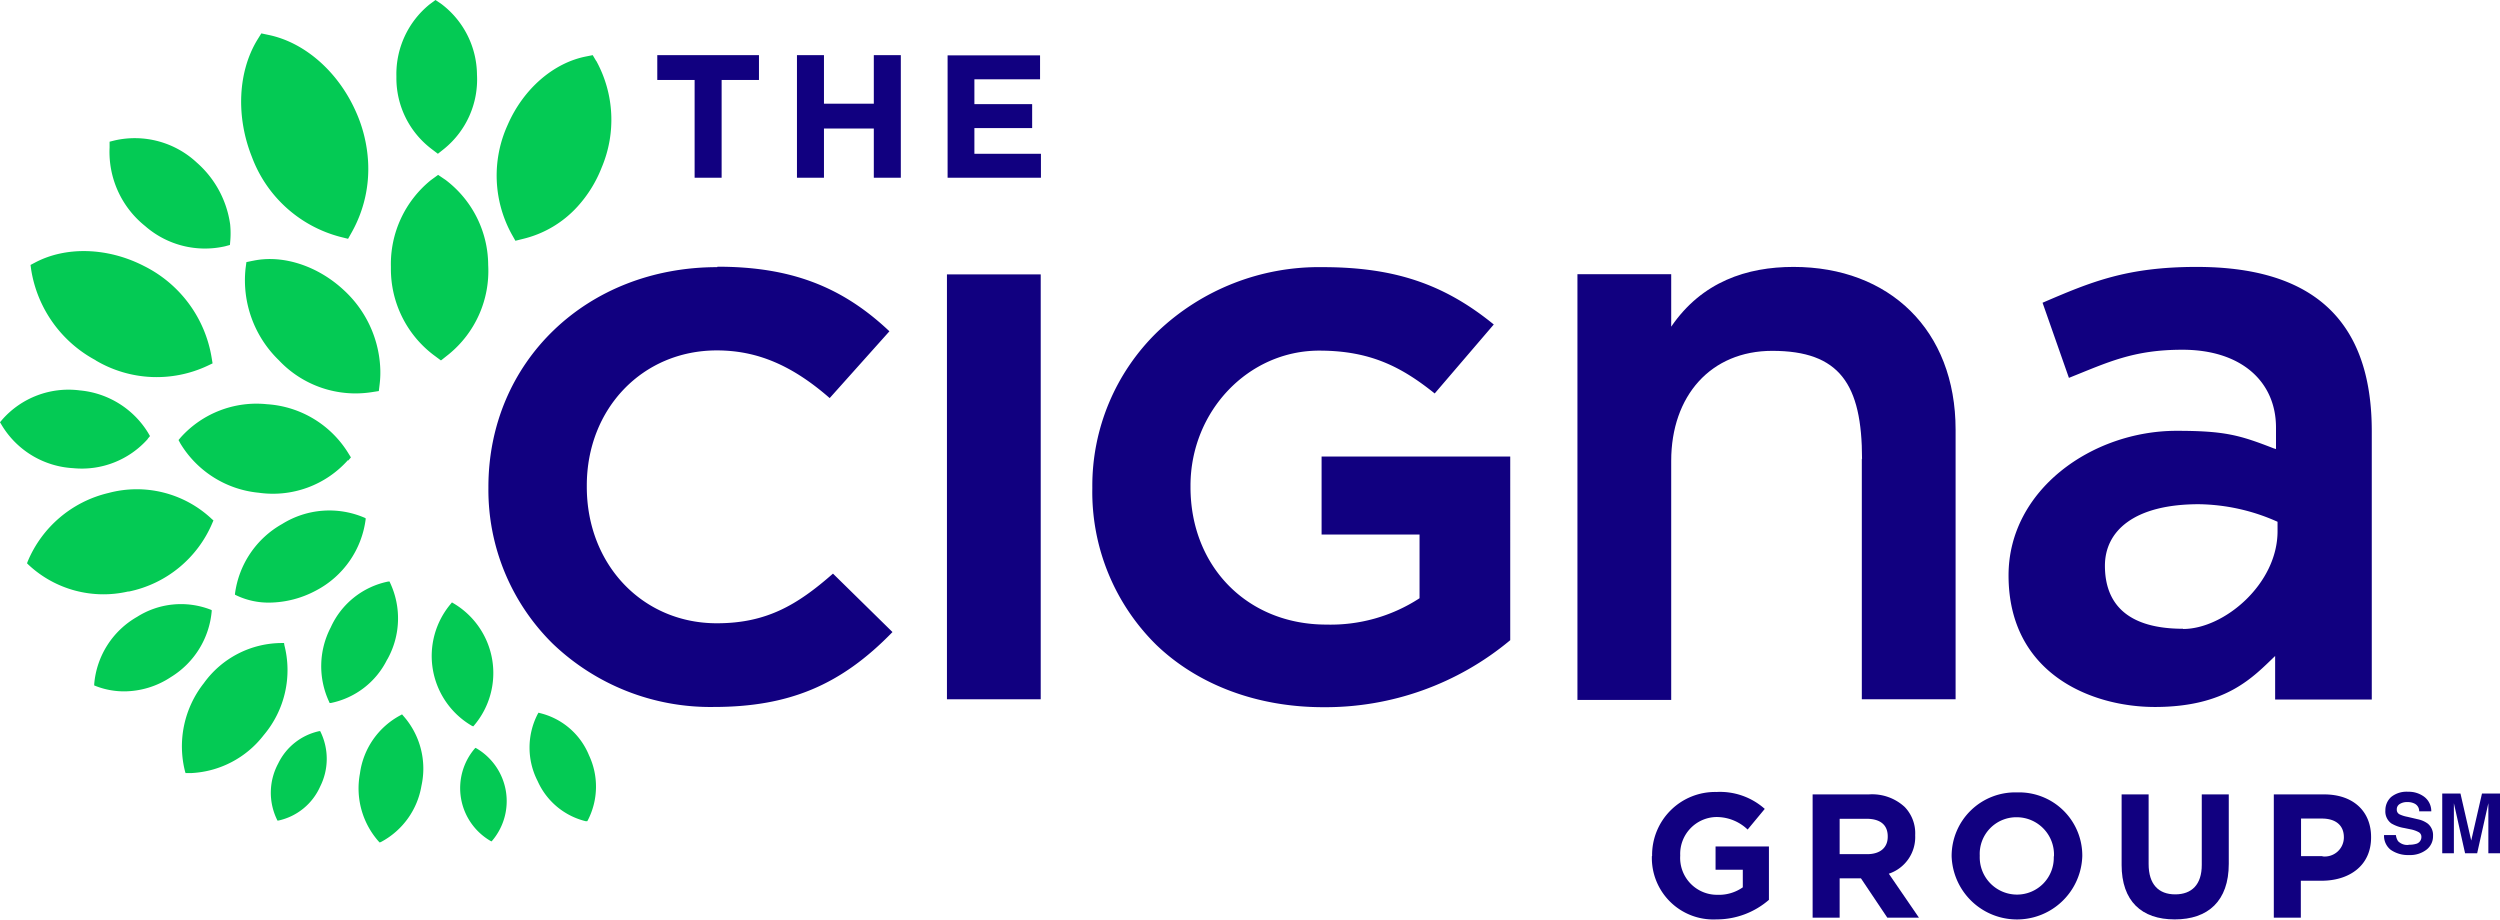
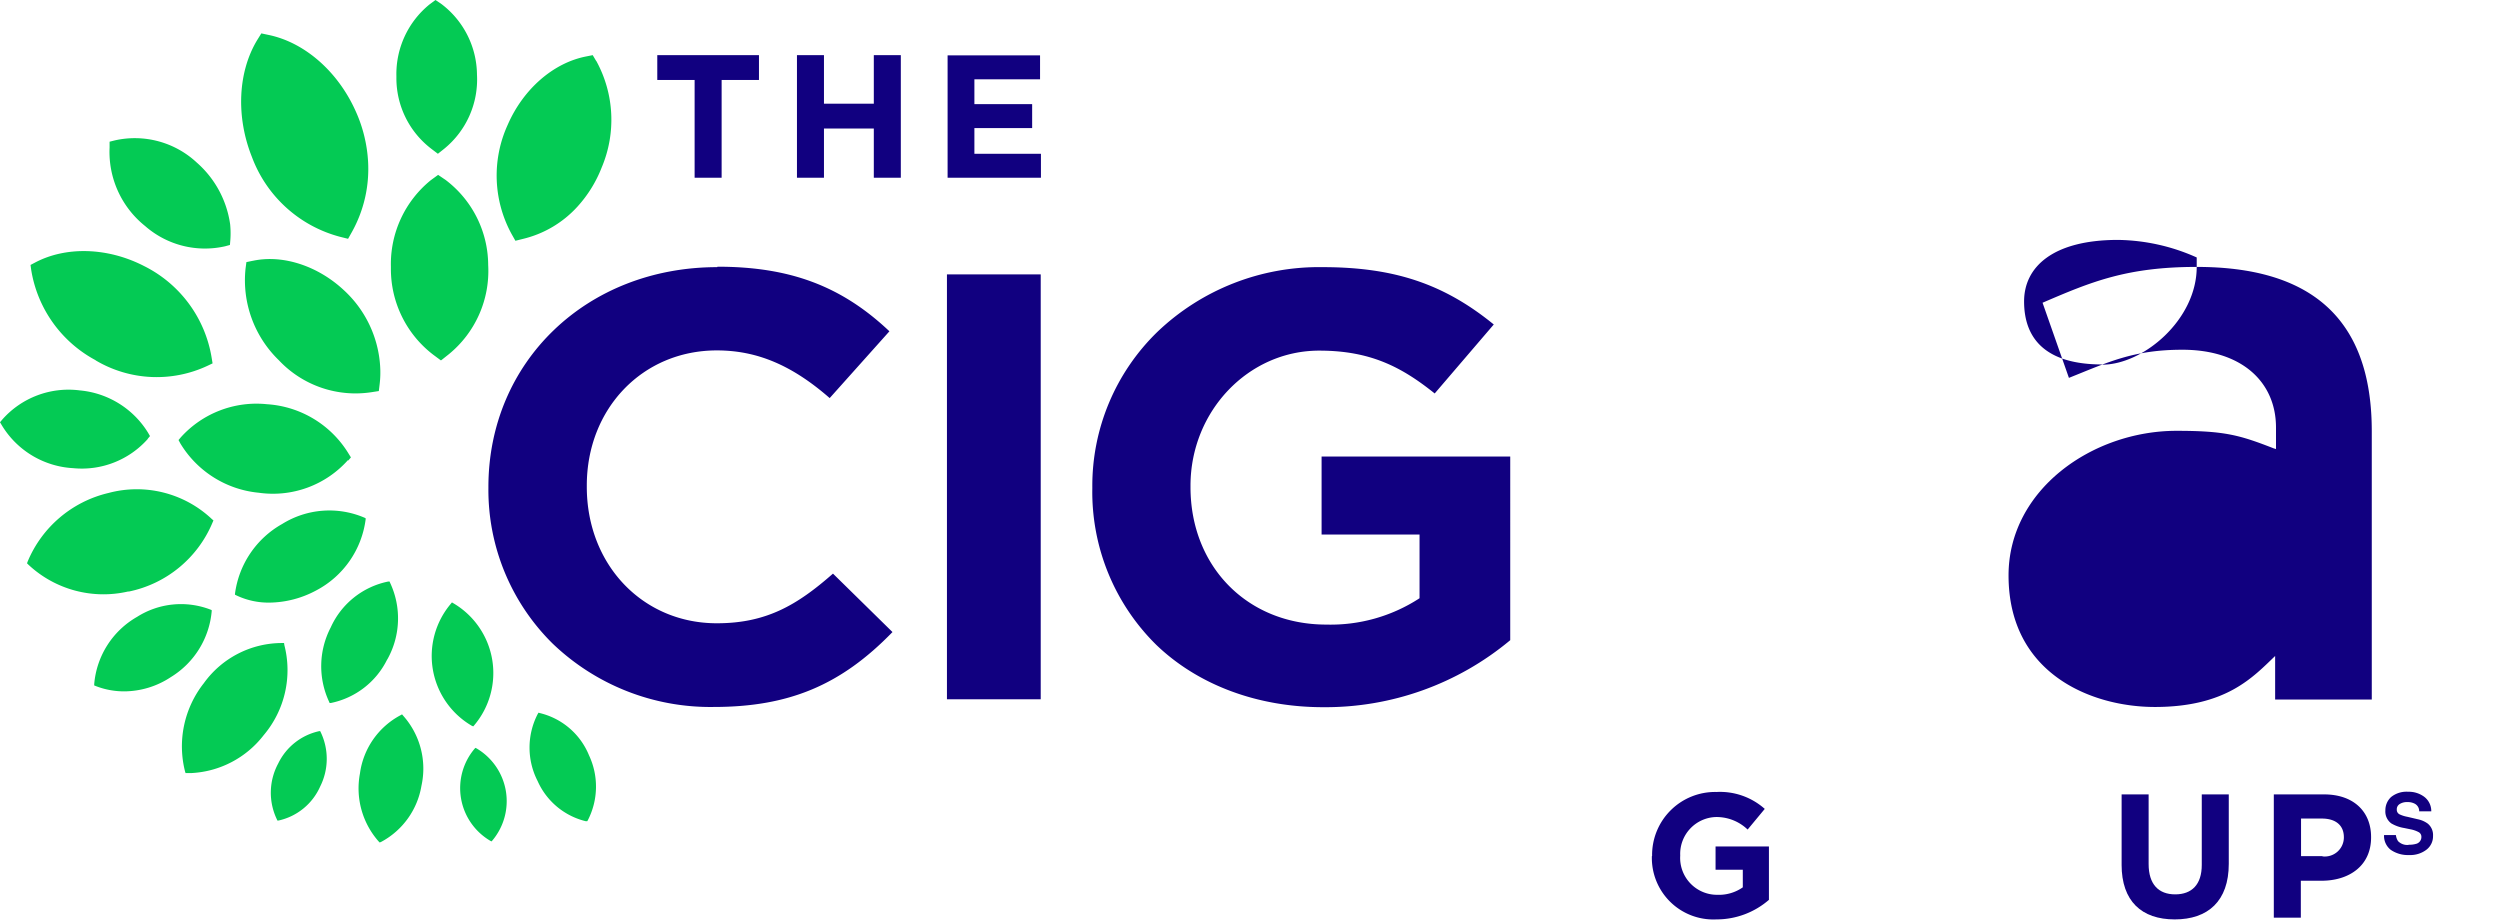
<svg xmlns="http://www.w3.org/2000/svg" id="Layer_1" data-name="Layer 1" viewBox="0 0 280 102.997">
-   <path d="M274.835,95.567h-1.304V88.874h2.041L276.778,94.14l1.205-5.266H280v6.693h-1.304V89.957L277.442,95.567h-1.353l-1.254-5.61v5.61Z" fill="#110080" />
  <path d="M269.793,94.608a2.617,2.617,0,0,0,.812-.098.784.784,0,0,0,.59-.787.578.578,0,0,0-.295-.517,3.152,3.152,0,0,0-.91-.32l-.713-.148a4.134,4.134,0,0,1-1.451-.517,1.654,1.654,0,0,1-.664-1.452,2.008,2.008,0,0,1,.64-1.501,2.756,2.756,0,0,1,1.918-.591,2.897,2.897,0,0,1,1.796.566,2.006,2.006,0,0,1,.787,1.624h-1.353a.939.939,0,0,0-.516-.861,1.651,1.651,0,0,0-.812-.172,1.487,1.487,0,0,0-.861.221.68.68,0,0,0-.32.615.568.568,0,0,0,.32.541,3.51,3.51,0,0,0,.861.271l1.156.271a2.874,2.874,0,0,1,1.131.492,1.652,1.652,0,0,1,.59,1.378,1.886,1.886,0,0,1-.713,1.526,2.987,2.987,0,0,1-1.968.615,3.373,3.373,0,0,1-2.066-.591,1.982,1.982,0,0,1-.738-1.649h1.328a1.5,1.5,0,0,0,.246.689,1.434,1.434,0,0,0,1.156.418Z" fill="#110080" />
  <polygon points="106.131 19.906 116.585 19.906 116.585 17.224 109.132 17.224 109.132 14.345 115.601 14.345 115.601 11.663 109.132 11.663 109.132 8.882 116.486 8.882 116.486 6.201 106.131 6.201 106.131 19.93 106.131 19.906" fill="#110080" />
  <polygon points="89.259 19.906 92.284 19.906 92.284 14.394 97.867 14.394 97.867 19.906 100.892 19.906 100.892 6.176 97.867 6.176 97.867 11.614 92.284 11.614 92.284 6.176 89.259 6.176 89.259 19.906" fill="#110080" />
  <polygon points="77.797 8.956 73.616 8.956 73.616 6.176 85.004 6.176 85.004 8.956 80.822 8.956 80.822 19.906 77.797 19.906 77.797 8.956" fill="#110080" />
  <path d="M260.3,88.973h-5.633V102.777h3.026V98.643H260.004c3.075,0,5.557-1.649,5.557-4.849v-.049C265.561,90.893,263.595,88.973,260.3,88.973Zm2.214,4.849a2.142,2.142,0,0,1-2.412,2.091l.024-.027h-2.409V91.678h2.336c1.524,0,2.461.739,2.461,2.092Z" fill="#110080" />
  <path d="M237.621,96.847v-7.874h3.025v7.8c0,2.264,1.107,3.396,2.976,3.396s2.976-1.107,2.976-3.297v-7.898h3.025v7.775c0,4.183-2.337,6.225-6.051,6.225s-5.952-2.042-5.952-6.127Z" fill="#110080" />
-   <path d="M225.914,88.75a7.119,7.119,0,0,0-7.331,7.111v.052a7.321,7.321,0,0,0,14.634-.027v-.049A7.078,7.078,0,0,0,225.914,88.75Zm4.131,7.163h-.024a4.116,4.116,0,0,1-4.131,4.281,4.178,4.178,0,0,1-4.158-4.333v-.049a4.101,4.101,0,0,1,4.134-4.281,4.182,4.182,0,0,1,4.18,4.33Z" fill="#110080" />
-   <path d="M211.548,97.855a4.318,4.318,0,0,0,2.953-4.281v-.049a4.235,4.235,0,0,0-1.182-3.151,5.374,5.374,0,0,0-4.009-1.401h-6.296V102.777h3.026V98.371h2.385l2.953,4.406h3.542Zm-.122-4.134c0,1.182-.812,1.945-2.311,1.945H206.04V91.703h3.001c1.499,0,2.385.641,2.385,1.969Z" fill="#110080" />
  <path d="M185.035,95.862v-.049a7.058,7.058,0,0,1,7.207-7.111,7.536,7.536,0,0,1,5.411,1.895l-1.918,2.313a5.034,5.034,0,0,0-3.591-1.402,4.13,4.13,0,0,0-3.96,4.281v.049a4.133,4.133,0,0,0,4.157,4.38,4.666,4.666,0,0,0,2.853-.837V97.413H192.143V94.804h5.977v5.979a8.942,8.942,0,0,1-5.878,2.19,6.887,6.887,0,0,1-7.231-7.086Z" fill="#110080" />
-   <path d="M246.032,29.895c-7.844,0-11.829,1.673-17.266,4.012l2.953,8.415c4.378-1.746,7.206-3.151,12.717-3.151,6.616,0,10.476,3.594,10.476,8.711v2.412l-.244-.073c-3.813-1.478-5.435-1.969-10.897-1.969-9.419,0-18.814,6.595-18.814,16.192,0,11.096,9.395,14.738,16.381,14.738,8.018,0,10.995-3.346,13.477-5.71v4.873h10.824V48.276C265.637,35.308,258.429,29.895,246.032,29.895Zm9.053,29.602c0,5.929-6.003,10.949-10.577,10.949v-.024c-6.174,0-8.757-2.733-8.757-7.062,0-3.838,3.197-6.888,10.528-6.888a22.189,22.189,0,0,1,8.806,1.966Z" fill="#110080" />
-   <path d="M208.549,51.425c0-8.415-2.509-12.13-10.06-12.13-6.862,0-11.314,5.02-11.314,12.327V78.393H176.673V30.707H187.175v5.881c3.443-5.044,8.486-6.693,13.7-6.693,10.699,0,18.152,7.037,18.152,18.233V78.319H208.524V51.376Z" fill="#110080" />
+   <path d="M246.032,29.895c-7.844,0-11.829,1.673-17.266,4.012l2.953,8.415c4.378-1.746,7.206-3.151,12.717-3.151,6.616,0,10.476,3.594,10.476,8.711v2.412l-.244-.073c-3.813-1.478-5.435-1.969-10.897-1.969-9.419,0-18.814,6.595-18.814,16.192,0,11.096,9.395,14.738,16.381,14.738,8.018,0,10.995-3.346,13.477-5.71v4.873h10.824V48.276C265.637,35.308,258.429,29.895,246.032,29.895Zc0,5.929-6.003,10.949-10.577,10.949v-.024c-6.174,0-8.757-2.733-8.757-7.062,0-3.838,3.197-6.888,10.528-6.888a22.189,22.189,0,0,1,8.806,1.966Z" fill="#110080" />
  <path d="M148.117,29.92c8.018,0,13.602,1.87,19.185,6.422l-6.616,7.726c-3.689-2.953-7.182-4.798-12.937-4.798-7.944,0-14.413,6.791-14.413,15.132V54.55c0,8.932,6.395,15.403,15.2,15.403a18.215,18.215,0,0,0,10.379-2.903l.074-.049V59.865H148.018v-8.735h21.128V71.7a32.3,32.3,0,0,1-20.956,7.505c-7.354,0-13.995-2.485-18.668-6.963a24.033,24.033,0,0,1-7.182-17.544v-.148a24.029,24.029,0,0,1,7.305-17.396,26.212,26.212,0,0,1,18.472-7.234Z" fill="#110080" />
  <polygon points="106.058 30.732 116.56 30.732 116.56 78.319 106.058 78.319 106.058 30.707 106.058 30.732" fill="#110080" />
  <path d="M80.355,29.871c8.117,0,13.897,2.165,19.259,7.234l-6.69,7.48c-4.231-3.691-8.141-5.339-12.642-5.339-8.313,0-14.561,6.52-14.561,15.132v.148c0,8.71,6.247,15.28,14.561,15.28,5.559,0,9.002-2.042,13.011-5.561l6.665,6.545C94.178,76.744,88.349,79.18,79.912,79.18a25.514,25.514,0,0,1-18.029-7.111,24.171,24.171,0,0,1-7.182-17.371V54.55c0-14.05,11.019-24.63,25.629-24.63Z" fill="#110080" />
  <path d="M53.349,83.806l-.098-.049-.074.074a6.839,6.839,0,0,0,1.771,10.359l.098.049.074-.074a6.855,6.855,0,0,0-1.771-10.359m-.369-2.436.098-.098a9.068,9.068,0,0,0-2.337-13.73l-.123-.074-.098.123A9.051,9.051,0,0,0,52.857,81.296l.123.049ZM49.413,40.353l.836-.664A12.043,12.043,0,0,0,54.677,29.674a12.019,12.019,0,0,0-4.772-9.522l-.836-.566-.812.591a12.088,12.088,0,0,0-4.476,9.67v.246a12.078,12.078,0,0,0,4.722,9.621l.861.64ZM48.331,16.682l.713.541.713-.566a10.004,10.004,0,0,0,3.665-8.292A10.032,10.032,0,0,0,49.462.467L48.774,0l-.664.492a10.052,10.052,0,0,0-3.714,8.021V8.71A9.954,9.954,0,0,0,48.331,16.682M35.885,81.887h-.123a6.672,6.672,0,0,0-4.599,3.617,6.895,6.895,0,0,0-.148,6.274l.049.123h.123a6.664,6.664,0,0,0,4.673-3.814,6.908,6.908,0,0,0,.049-6.102l-.049-.098Zm7.502-8.046a9.388,9.388,0,0,0,.295-8.587l-.049-.123h-.148a9.026,9.026,0,0,0-6.444,5.143,9.403,9.403,0,0,0-.172,8.341l.049.123h.123a9.046,9.046,0,0,0,6.321-4.872M23.71,68.452V68.329l-.123-.049a9.189,9.189,0,0,0-8.24.812A9.593,9.593,0,0,0,10.552,76.621v.148l.123.049a8.742,8.742,0,0,0,3.247.615,9.532,9.532,0,0,0,5.214-1.599,9.636,9.636,0,0,0,4.575-7.382m36.771,11.417-.172-.049-.098.172a8.186,8.186,0,0,0,0,7.48,7.952,7.952,0,0,0,5.387,4.503h.172l.074-.123a8.229,8.229,0,0,0,.123-7.259,7.957,7.957,0,0,0-5.485-4.724m-15.471.148-.172.098a8.69,8.69,0,0,0-4.526,6.52,8.975,8.975,0,0,0,2.091,7.603l.123.123.172-.074a8.76,8.76,0,0,0,4.501-6.274,8.906,8.906,0,0,0-2.041-7.849l-.123-.148ZM31.852,72.167l-.049-.148h-.172A10.786,10.786,0,0,0,22.825,76.523a11.429,11.429,0,0,0-2.091,9.916l.049.148h.59a10.924,10.924,0,0,0,8.166-4.257,11.269,11.269,0,0,0,2.287-10.162m-1.673-4.675a11.299,11.299,0,0,0,5.239-1.353A10.506,10.506,0,0,0,40.952,58.167v-.123l-.098-.049a9.994,9.994,0,0,0-9.248.689,10.528,10.528,0,0,0-5.288,7.824v.098l.098.049a8.361,8.361,0,0,0,3.763.837M66.778,6.84l-.394-.664-.738.148c-3.665.714-7.034,3.642-8.781,7.652a13.662,13.662,0,0,0,.443,12.253l.418.738.787-.197A12.036,12.036,0,0,0,64.687,23.129a14.128,14.128,0,0,0,2.706-4.38,13.703,13.703,0,0,0-.615-11.934M38.099,26.525l.885.221.443-.787a14.495,14.495,0,0,0,1.796-7.898,15.79,15.79,0,0,0-1.377-5.585c-1.968-4.429-5.706-7.726-9.765-8.563L29.269,3.74l-.443.714c-2.189,3.592-2.41,8.612-.615,13.115a14.478,14.478,0,0,0,9.888,8.956M16.258,25.319a10.163,10.163,0,0,0,8.953,2.264l.541-.148.049-.591a10.073,10.073,0,0,0-.025-1.722A11.278,11.278,0,0,0,22.038,18.208a10.175,10.175,0,0,0-9.174-2.485l-.59.148v.64a10.628,10.628,0,0,0,3.985,8.809m12.052,3.888-.713.148-.098.738a12.466,12.466,0,0,0,3.739,10.26A11.782,11.782,0,0,0,41.641,43.921l.787-.123.098-.812a10.799,10.799,0,0,0,.049-1.993,12.622,12.622,0,0,0-4.058-8.489c-2.927-2.731-6.838-4.011-10.183-3.297M10.699,40.353a13.403,13.403,0,0,0,12.593.591l.517-.246-.098-.591A13.984,13.984,0,0,0,16.135,29.797C12.077,27.706,7.379,27.558,3.886,29.428l-.467.246.074.541a13.994,13.994,0,0,0,7.231,10.137m5.829,8.784.246-.295-.197-.344a10.044,10.044,0,0,0-7.674-4.773A9.891,9.891,0,0,0,.271,46.972L0,47.291l.221.369A9.975,9.975,0,0,0,8.19,52.434a9.877,9.877,0,0,0,8.363-3.272m22.456,2.411.295-.345-.246-.394a11.564,11.564,0,0,0-9.15-5.561,11.412,11.412,0,0,0-9.642,3.691l-.271.32.197.369a11.542,11.542,0,0,0,8.805,5.536,11.253,11.253,0,0,0,9.961-3.642M14.389,66.238A12.292,12.292,0,0,1,3.173,63.236l-.148-.148.074-.197a13.044,13.044,0,0,1,9.051-7.677,12.251,12.251,0,0,1,11.585,2.928l.172.148-.098.221a12.996,12.996,0,0,1-9.42,7.751" fill="#04ca54" />
</svg>